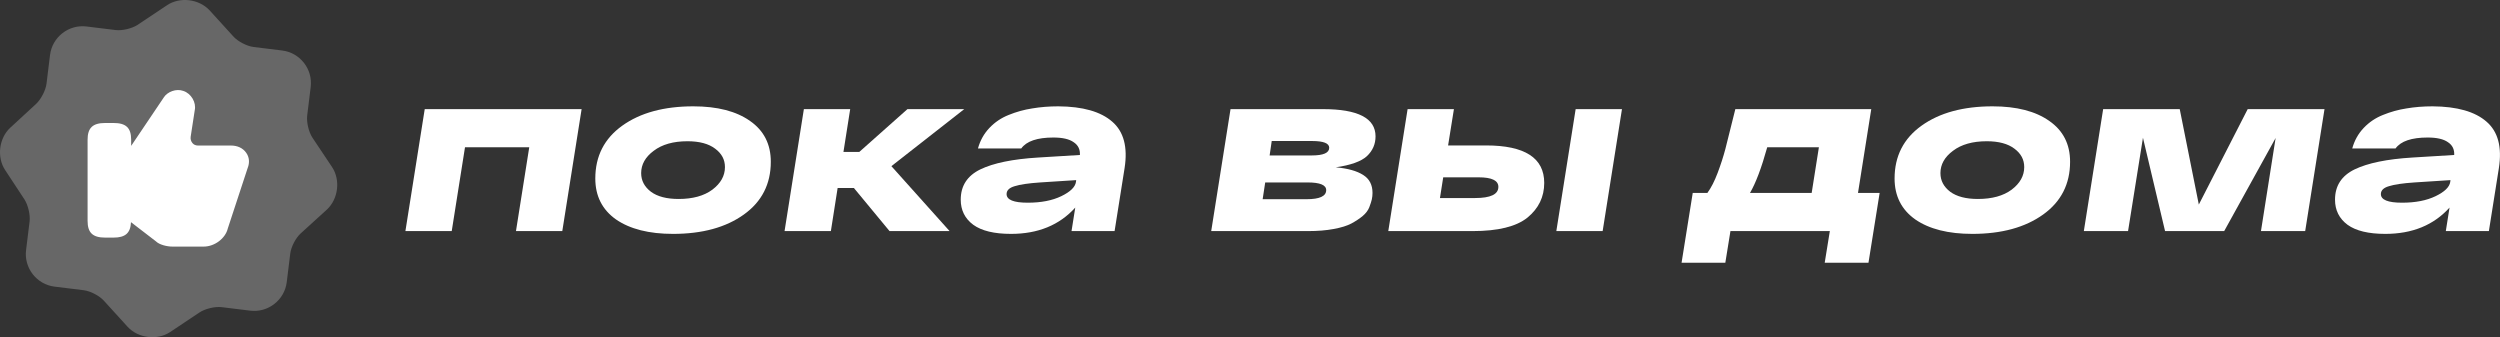
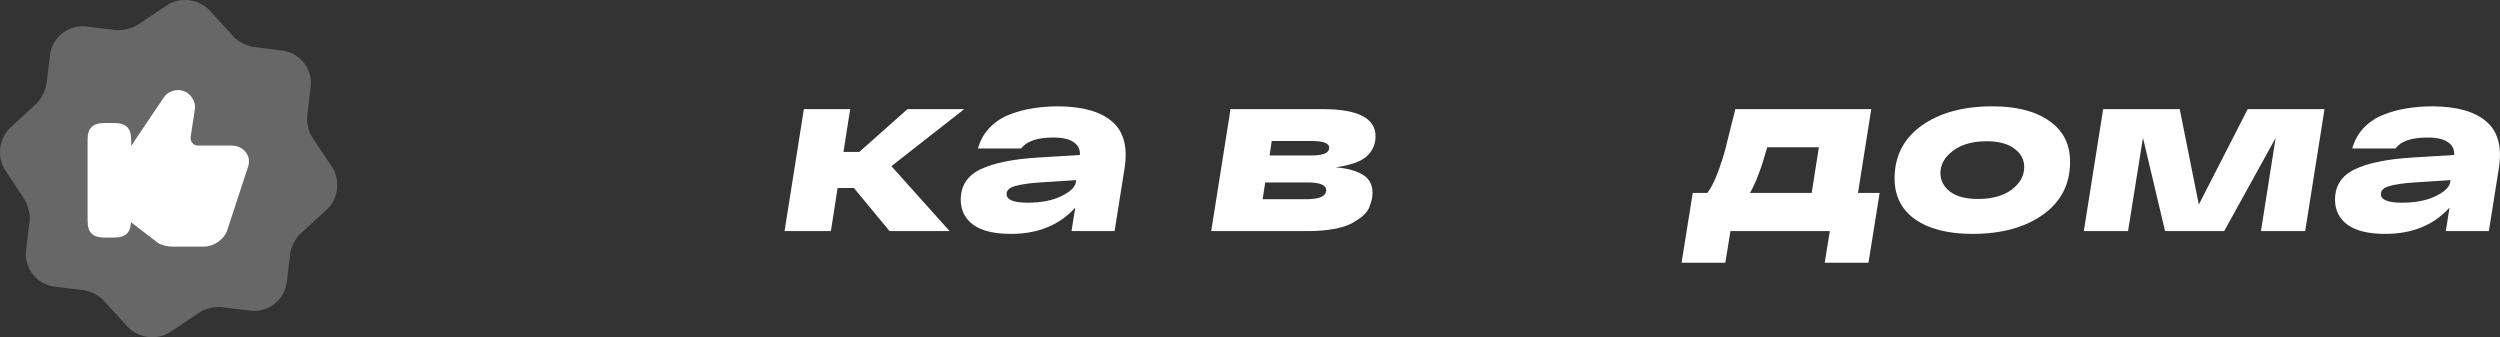
<svg xmlns="http://www.w3.org/2000/svg" width="4915" height="663" viewBox="0 0 4915 663" fill="none">
  <rect x="0" y="0" width="4915" height="663" fill="#333333" stroke="none" />
  <path d="M4782.39 209.049C4830.59 209.354 4865.98 219.421 4888.55 239.251C4911.13 258.775 4919.21 289.13 4912.81 330.315L4893.13 454.326H4808.47L4815.79 408.108C4784.68 442.581 4742.58 459.817 4689.49 459.817C4656.55 459.817 4631.84 453.869 4615.36 441.971C4598.89 429.768 4590.65 413.294 4590.65 392.549C4590.65 365.398 4603.46 345.568 4629.09 333.06C4655.02 320.552 4692.85 312.773 4742.58 309.722L4824.95 304.689C4825.56 293.706 4821.44 285.317 4812.59 279.52C4804.05 273.419 4790.78 270.368 4772.78 270.368C4741.05 270.368 4720 277.537 4709.63 291.876H4624.51C4628.78 276.317 4636.26 262.894 4646.94 251.606C4657.61 240.319 4670.27 231.777 4684.92 225.98C4699.87 219.879 4715.27 215.608 4731.14 213.167C4747.3 210.422 4764.39 209.049 4782.39 209.049ZM4722.44 398.498C4748.68 398.498 4770.64 394.227 4788.34 385.685C4806.03 377.143 4815.64 367.838 4817.17 357.771L4817.62 354.11L4746.69 358.686C4724.12 360.212 4707.49 362.652 4696.82 366.008C4686.14 369.059 4680.8 374.245 4680.8 381.567C4680.8 392.854 4694.68 398.498 4722.44 398.498Z" fill="white" />
  <path d="M4418.97 214.54H4569.98L4532 454.326H4445.06L4473.88 271.283L4372.75 454.326H4256.52L4213.05 270.826L4183.76 454.326H4096.82L4134.8 214.54H4285.35L4322.87 402.159L4418.97 214.54Z" fill="white" />
  <path d="M3724.74 350.907C3724.74 306.977 3742.44 272.351 3777.83 247.03C3813.22 221.709 3859.74 209.049 3917.4 209.049C3964.68 209.049 4001.9 218.659 4029.05 237.878C4056.2 256.792 4069.78 283.486 4069.78 317.959C4069.78 361.89 4052.09 396.515 4016.7 421.836C3981.31 447.157 3934.94 459.817 3877.59 459.817C3830.3 459.817 3792.93 450.36 3765.47 431.446C3738.32 412.226 3724.74 385.38 3724.74 350.907ZM3814.89 340.382C3814.89 355.025 3821.3 367.228 3834.11 376.991C3846.93 386.448 3865.08 391.176 3888.57 391.176C3916.33 391.176 3938.45 385.075 3954.92 372.872C3971.39 360.364 3979.63 345.568 3979.63 328.484C3979.63 313.841 3973.22 301.791 3960.41 292.333C3947.6 282.571 3929.45 277.69 3905.96 277.69C3878.2 277.69 3856.08 283.944 3839.6 296.452C3823.13 308.655 3814.89 323.298 3814.89 340.382Z" fill="white" />
  <path d="M3652.82 379.279H3695.38L3673.41 516.561H3587.38L3597.45 454.326H3402.05L3391.99 516.561H3305.96L3327.92 379.279H3356.75C3364.07 369.211 3370.78 356.093 3376.88 339.924C3382.99 323.756 3388.02 308.197 3391.99 293.248C3395.95 277.995 3402.51 251.759 3411.66 214.54H3678.9L3652.82 379.279ZM3561.76 379.279L3575.94 289.588H3474.35C3463.07 330.162 3451.78 360.059 3440.49 379.279H3561.76Z" fill="white" />
-   <path d="M2921.55 285.927C2997.82 285.927 3035.95 310.485 3035.95 359.601C3035.95 387.058 3024.97 409.786 3003.01 427.785C2981.04 445.479 2945.04 454.326 2895.01 454.326H2729.36L2767.34 214.54H2858.4L2846.96 285.927H2921.55ZM3097.73 214.54H3188.79L3150.81 454.326H3059.75L3097.73 214.54ZM2900.04 389.346C2930.55 389.346 2945.8 382.024 2945.8 367.381C2945.8 354.873 2932.84 348.619 2906.91 348.619H2837.35L2830.95 389.346H2900.04Z" fill="white" />
  <path d="M2626.06 328.942C2649.85 331.077 2667.85 336.111 2680.05 344.043C2692.26 351.67 2698.36 363.415 2698.36 379.279C2698.36 383.55 2697.9 387.821 2696.98 392.092C2696.07 396.058 2694.39 401.244 2691.95 407.65C2689.51 413.752 2685.24 419.395 2679.14 424.582C2673.34 429.463 2666.02 434.344 2657.17 439.225C2648.63 443.801 2636.89 447.462 2621.94 450.208C2607.29 452.953 2590.51 454.326 2571.6 454.326H2381.24L2419.22 214.54H2600.89C2669.83 214.54 2704.31 232.387 2704.31 268.08C2704.31 283.334 2698.66 296.299 2687.37 306.977C2676.09 317.349 2655.65 324.671 2626.06 328.942ZM2613.24 290.503C2613.24 281.656 2601.95 277.232 2579.38 277.232H2500.21L2496.09 305.604H2578.92C2601.8 305.604 2613.24 300.57 2613.24 290.503ZM2568.85 391.634C2594.48 391.634 2607.29 385.685 2607.29 373.787C2607.29 363.72 2595.09 358.686 2570.68 358.686H2487.4L2482.37 391.634H2568.85Z" fill="white" />
  <path d="M2080.54 209.049C2128.74 209.354 2164.13 219.421 2186.71 239.251C2209.28 258.775 2217.37 289.13 2210.96 330.315L2191.28 454.326H2106.62L2113.95 408.108C2082.83 442.581 2040.73 459.817 1987.65 459.817C1954.7 459.817 1929.99 453.869 1913.51 441.971C1897.04 429.768 1888.8 413.294 1888.8 392.549C1888.8 365.398 1901.62 345.568 1927.24 333.06C1953.17 320.552 1991 312.773 2040.73 309.722L2123.1 304.689C2123.71 293.706 2119.59 285.317 2110.74 279.52C2102.2 273.419 2088.93 270.368 2070.93 270.368C2039.2 270.368 2018.15 277.537 2007.78 291.876H1922.67C1926.94 276.317 1934.41 262.894 1945.09 251.606C1955.77 240.319 1968.43 231.777 1983.07 225.98C1998.02 219.879 2013.43 215.608 2029.29 213.167C2045.46 210.422 2062.54 209.049 2080.54 209.049ZM2020.59 398.498C2046.83 398.498 2068.8 394.227 2086.49 385.685C2104.18 377.143 2113.79 367.838 2115.32 357.771L2115.78 354.11L2044.85 358.686C2022.27 360.212 2005.65 362.652 1994.97 366.008C1984.29 369.059 1978.95 374.245 1978.95 381.567C1978.95 392.854 1992.83 398.498 2020.59 398.498Z" fill="white" />
  <path d="M1895.71 214.54L1752.48 326.654L1866.88 454.326H1748.82L1678.81 369.669H1646.77L1633.5 454.326H1542.44L1580.42 214.54H1671.48L1658.21 298.74H1689.33L1784.05 214.54H1895.71Z" fill="white" />
-   <path d="M1170.37 350.907C1170.37 306.977 1188.06 272.351 1223.45 247.03C1258.84 221.709 1305.36 209.049 1363.02 209.049C1410.31 209.049 1447.53 218.659 1474.68 237.878C1501.83 256.792 1515.4 283.486 1515.4 317.959C1515.4 361.89 1497.71 396.515 1462.32 421.836C1426.93 447.157 1380.56 459.817 1323.21 459.817C1275.92 459.817 1238.55 450.36 1211.1 431.446C1183.94 412.226 1170.37 385.38 1170.37 350.907ZM1260.52 340.382C1260.52 355.025 1266.92 367.228 1279.74 376.991C1292.55 386.448 1310.7 391.176 1334.19 391.176C1361.95 391.176 1384.07 385.075 1400.54 372.872C1417.02 360.364 1425.26 345.568 1425.26 328.484C1425.26 313.841 1418.85 301.791 1406.04 292.333C1393.22 282.571 1375.07 277.69 1351.58 277.69C1323.82 277.69 1301.7 283.944 1285.23 296.452C1268.75 308.655 1260.52 323.298 1260.52 340.382Z" fill="white" />
-   <path d="M835.02 214.54H1143.45L1105.47 454.326H1014.4L1040.49 289.588H914.186L888.103 454.326H797.039L835.02 214.54Z" fill="white" />
  <path d="M328.69 10.061C353.915 -6.656 391.297 -2.066 412.06 20.298L458.813 71.712C467.682 81.532 485.353 90.756 498.587 92.381L554.835 99.287C589.905 103.593 615.151 135.911 610.845 170.981L603.939 227.223C602.355 240.126 606.987 259.838 614.371 270.82L652.951 328.621C669.668 353.846 665.077 391.232 642.714 411.995L591.297 458.741C581.476 467.61 572.253 485.284 570.628 498.518L563.722 554.766C559.416 589.836 527.102 615.082 492.032 610.776L435.784 603.87C422.881 602.286 403.172 606.922 392.191 614.305L334.389 652.882C309.163 669.599 271.781 665.009 251.018 642.645L204.268 591.231C195.398 581.41 177.724 572.184 164.49 570.559L107.253 563.531C72.183 559.225 46.933 526.911 51.239 491.841L58.186 435.262C59.771 422.359 55.098 402.979 48.045 392.038L9.839 333.952C-6.547 308.767 -1.997 271.712 19.995 251.24L71.119 204.117C80.609 195.207 89.832 177.533 91.416 164.629L98.362 108.056C102.668 72.986 134.986 47.736 170.056 52.042L227.293 59.07C240.196 60.654 259.908 56.021 270.89 48.638L328.69 10.061Z" fill="#B4B4B4" fill-opacity="0.4" />
  <path d="M483.858 300.13C477.524 291.13 466.861 286.13 454.194 286.13H389.191C384.858 286.13 380.861 284.463 378.194 281.13C375.528 277.797 374.194 273.463 374.861 268.797L382.858 216.796C386.191 201.463 375.861 183.796 360.528 178.796C346.194 173.462 329.191 180.795 322.524 190.795L257.859 286.797V274.797C257.859 251.462 247.86 241.796 223.193 241.796H206.859C182.193 241.796 172.193 251.462 172.193 274.797V434.13C172.193 457.463 182.193 467.13 206.859 467.13H223.193C246.527 467.13 256.527 458.13 257.527 436.797L306.528 474.463C313.194 481.13 328.194 484.797 338.861 484.797H400.524C421.858 484.797 443.194 468.797 447.861 449.13L486.861 330.463C491.194 319.797 490.191 308.797 483.858 300.13Z" fill="white" />
</svg>